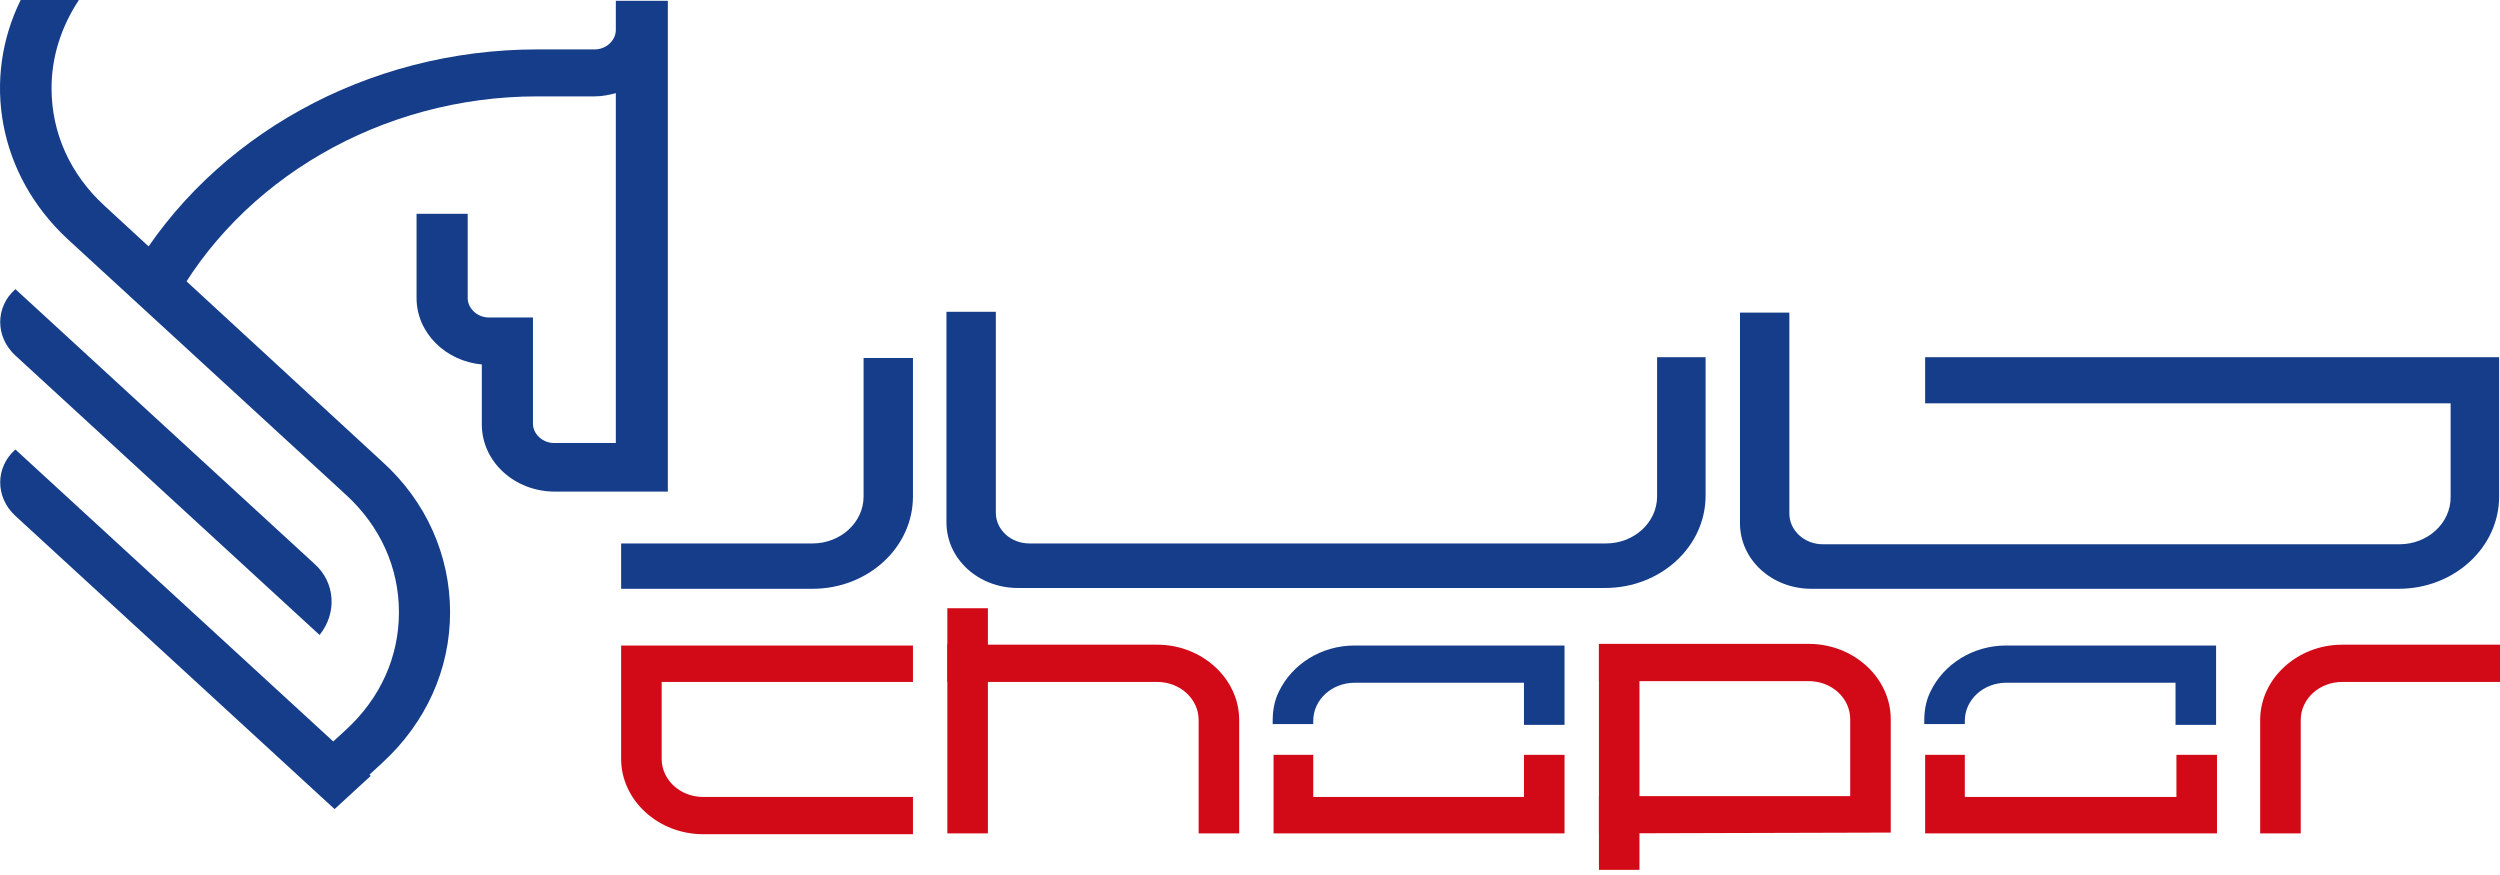
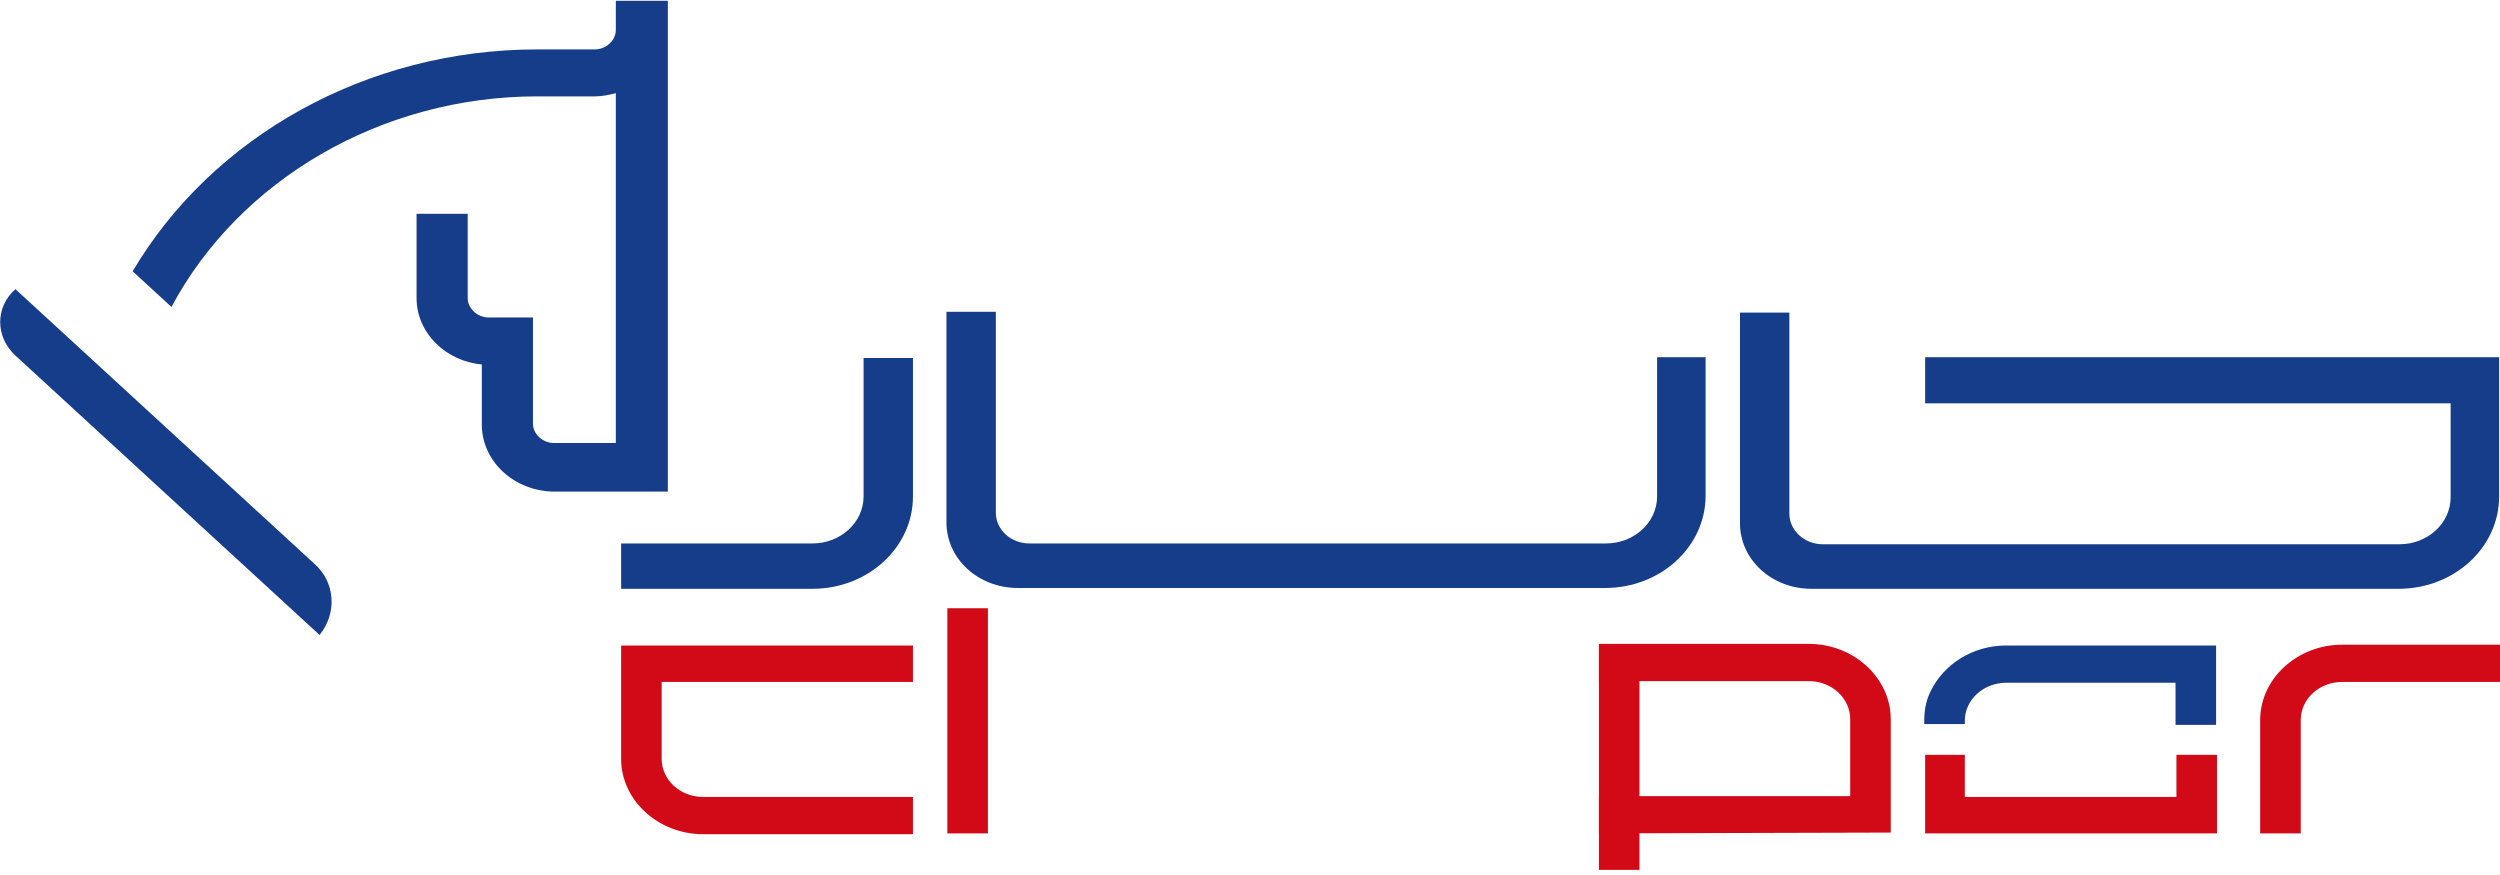
<svg xmlns="http://www.w3.org/2000/svg" width="160" height="56" viewBox="0 0 160 56" fill="none">
  <path d="M58.429 41.26V43.644H42.347V48.568C42.347 49.916 43.532 51.005 44.999 51.005H58.429V53.389H44.999C42.121 53.389 39.752 51.212 39.752 48.568V41.312H58.429V41.26Z" fill="#D20A18" />
  <path d="M104.926 41.26H102.331V55.67H104.926V41.26Z" fill="#D20A18" />
  <path d="M102.331 53.337V50.953H118.413V46.029C118.413 44.681 117.228 43.592 115.76 43.592H102.331V41.208H115.76C118.638 41.208 121.008 43.385 121.008 46.029V53.285L102.331 53.337Z" fill="#D20A18" />
  <path d="M63.226 38.927H60.63V53.337H63.226V38.927Z" fill="#D20A18" />
-   <path d="M76.712 46.08V53.337H79.308V46.08C79.308 43.437 76.938 41.26 74.06 41.26H60.63V43.644H74.06C75.527 43.644 76.712 44.733 76.712 46.08Z" fill="#D20A18" />
  <path d="M147.247 46.08V53.337H144.651V46.08C144.651 43.437 147.021 41.26 149.899 41.26H160V43.644H149.899C148.432 43.644 147.247 44.733 147.247 46.08Z" fill="#D20A18" />
  <path d="M123.209 22.911V25.813H156.84V31.826C156.84 33.485 155.373 34.833 153.567 34.833H116.663C115.478 34.833 114.519 33.951 114.519 32.863V20.008H111.359V33.485C111.359 35.817 113.39 37.683 115.93 37.683H153.511C157.066 37.683 159.944 35.04 159.944 31.774V22.859H123.209V22.911Z" fill="#153D8A" />
  <path d="M106.054 22.911V31.774C106.054 33.433 104.587 34.781 102.782 34.781H65.877C64.692 34.781 63.733 33.899 63.733 32.811V19.956H60.573V33.433C60.573 35.765 62.605 37.631 65.144 37.631H102.725C106.28 37.631 109.158 34.988 109.158 31.722V22.859H106.054V22.911Z" fill="#153D8A" />
  <path d="M55.269 22.911V31.774C55.269 33.433 53.802 34.781 51.996 34.781H39.752V37.683H51.996C55.551 37.683 58.429 35.04 58.429 31.774V22.911H55.269Z" fill="#153D8A" />
-   <path d="M84.048 46.34V46.132C84.048 44.785 85.233 43.696 86.7 43.696H97.534V46.391H100.13V43.696V41.312H97.534H86.7C84.556 41.312 82.694 42.504 81.847 44.266C81.565 44.836 81.452 45.458 81.452 46.132V46.34H84.048Z" fill="#153D8A" />
-   <path d="M97.534 48.309V51.005H84.048V48.309H81.508V53.337H84.048H97.534H100.13V51.005V48.309H97.534Z" fill="#D20A18" />
  <path d="M125.748 46.34V46.132C125.748 44.785 126.933 43.696 128.4 43.696H139.234V46.391H141.83V43.696V41.312H139.234H128.4C126.256 41.312 124.394 42.504 123.547 44.266C123.265 44.836 123.152 45.458 123.152 46.132V46.34H125.748Z" fill="#153D8A" />
  <path d="M139.291 48.309V51.005H125.748V48.309H123.209V53.337H125.748H139.291H141.887V51.005V48.309H139.291Z" fill="#D20A18" />
  <path d="M39.413 0.052V1.244V1.918C39.413 2.592 38.792 3.162 38.059 3.162H37.438H34.391C23.444 3.162 13.569 8.76 8.49 17.364L10.973 19.645C15.318 11.507 24.403 6.168 34.391 6.168H37.438H38.059C38.566 6.168 39.018 6.065 39.413 5.961V28.353H35.463C34.729 28.353 34.109 27.783 34.109 27.109V23.325V21.718V20.319H31.287C30.554 20.319 29.933 19.749 29.933 19.075V13.684H26.66V19.075C26.66 21.304 28.522 23.118 30.836 23.325V27.161C30.836 29.546 32.924 31.463 35.519 31.463H42.742V1.918V1.244V0.052H39.413Z" fill="#153D8A" />
  <path d="M20.453 40.638L0.986 22.755C-0.312 21.563 -0.312 19.645 0.986 18.505L20.115 36.076C21.469 37.269 21.582 39.238 20.453 40.638Z" fill="#153D8A" />
-   <path d="M21.413 51.782L0.986 33.018C-0.312 31.826 -0.312 29.908 0.986 28.768L23.726 49.657L21.413 51.782Z" fill="#153D8A" />
-   <path d="M6.685 13.166C4.484 11.144 3.299 8.501 3.299 5.65C3.299 3.628 3.92 1.711 5.048 0H1.324C-1.159 5.028 -0.143 11.144 4.315 15.291L22.146 31.671C24.347 33.692 25.532 36.336 25.532 39.186C25.532 42.037 24.347 44.681 22.146 46.702L19.438 49.19L21.751 51.316L24.46 48.828C27.281 46.236 28.805 42.815 28.805 39.186C28.805 35.558 27.281 32.085 24.46 29.545L6.685 13.166Z" fill="#153D8A" />
</svg>